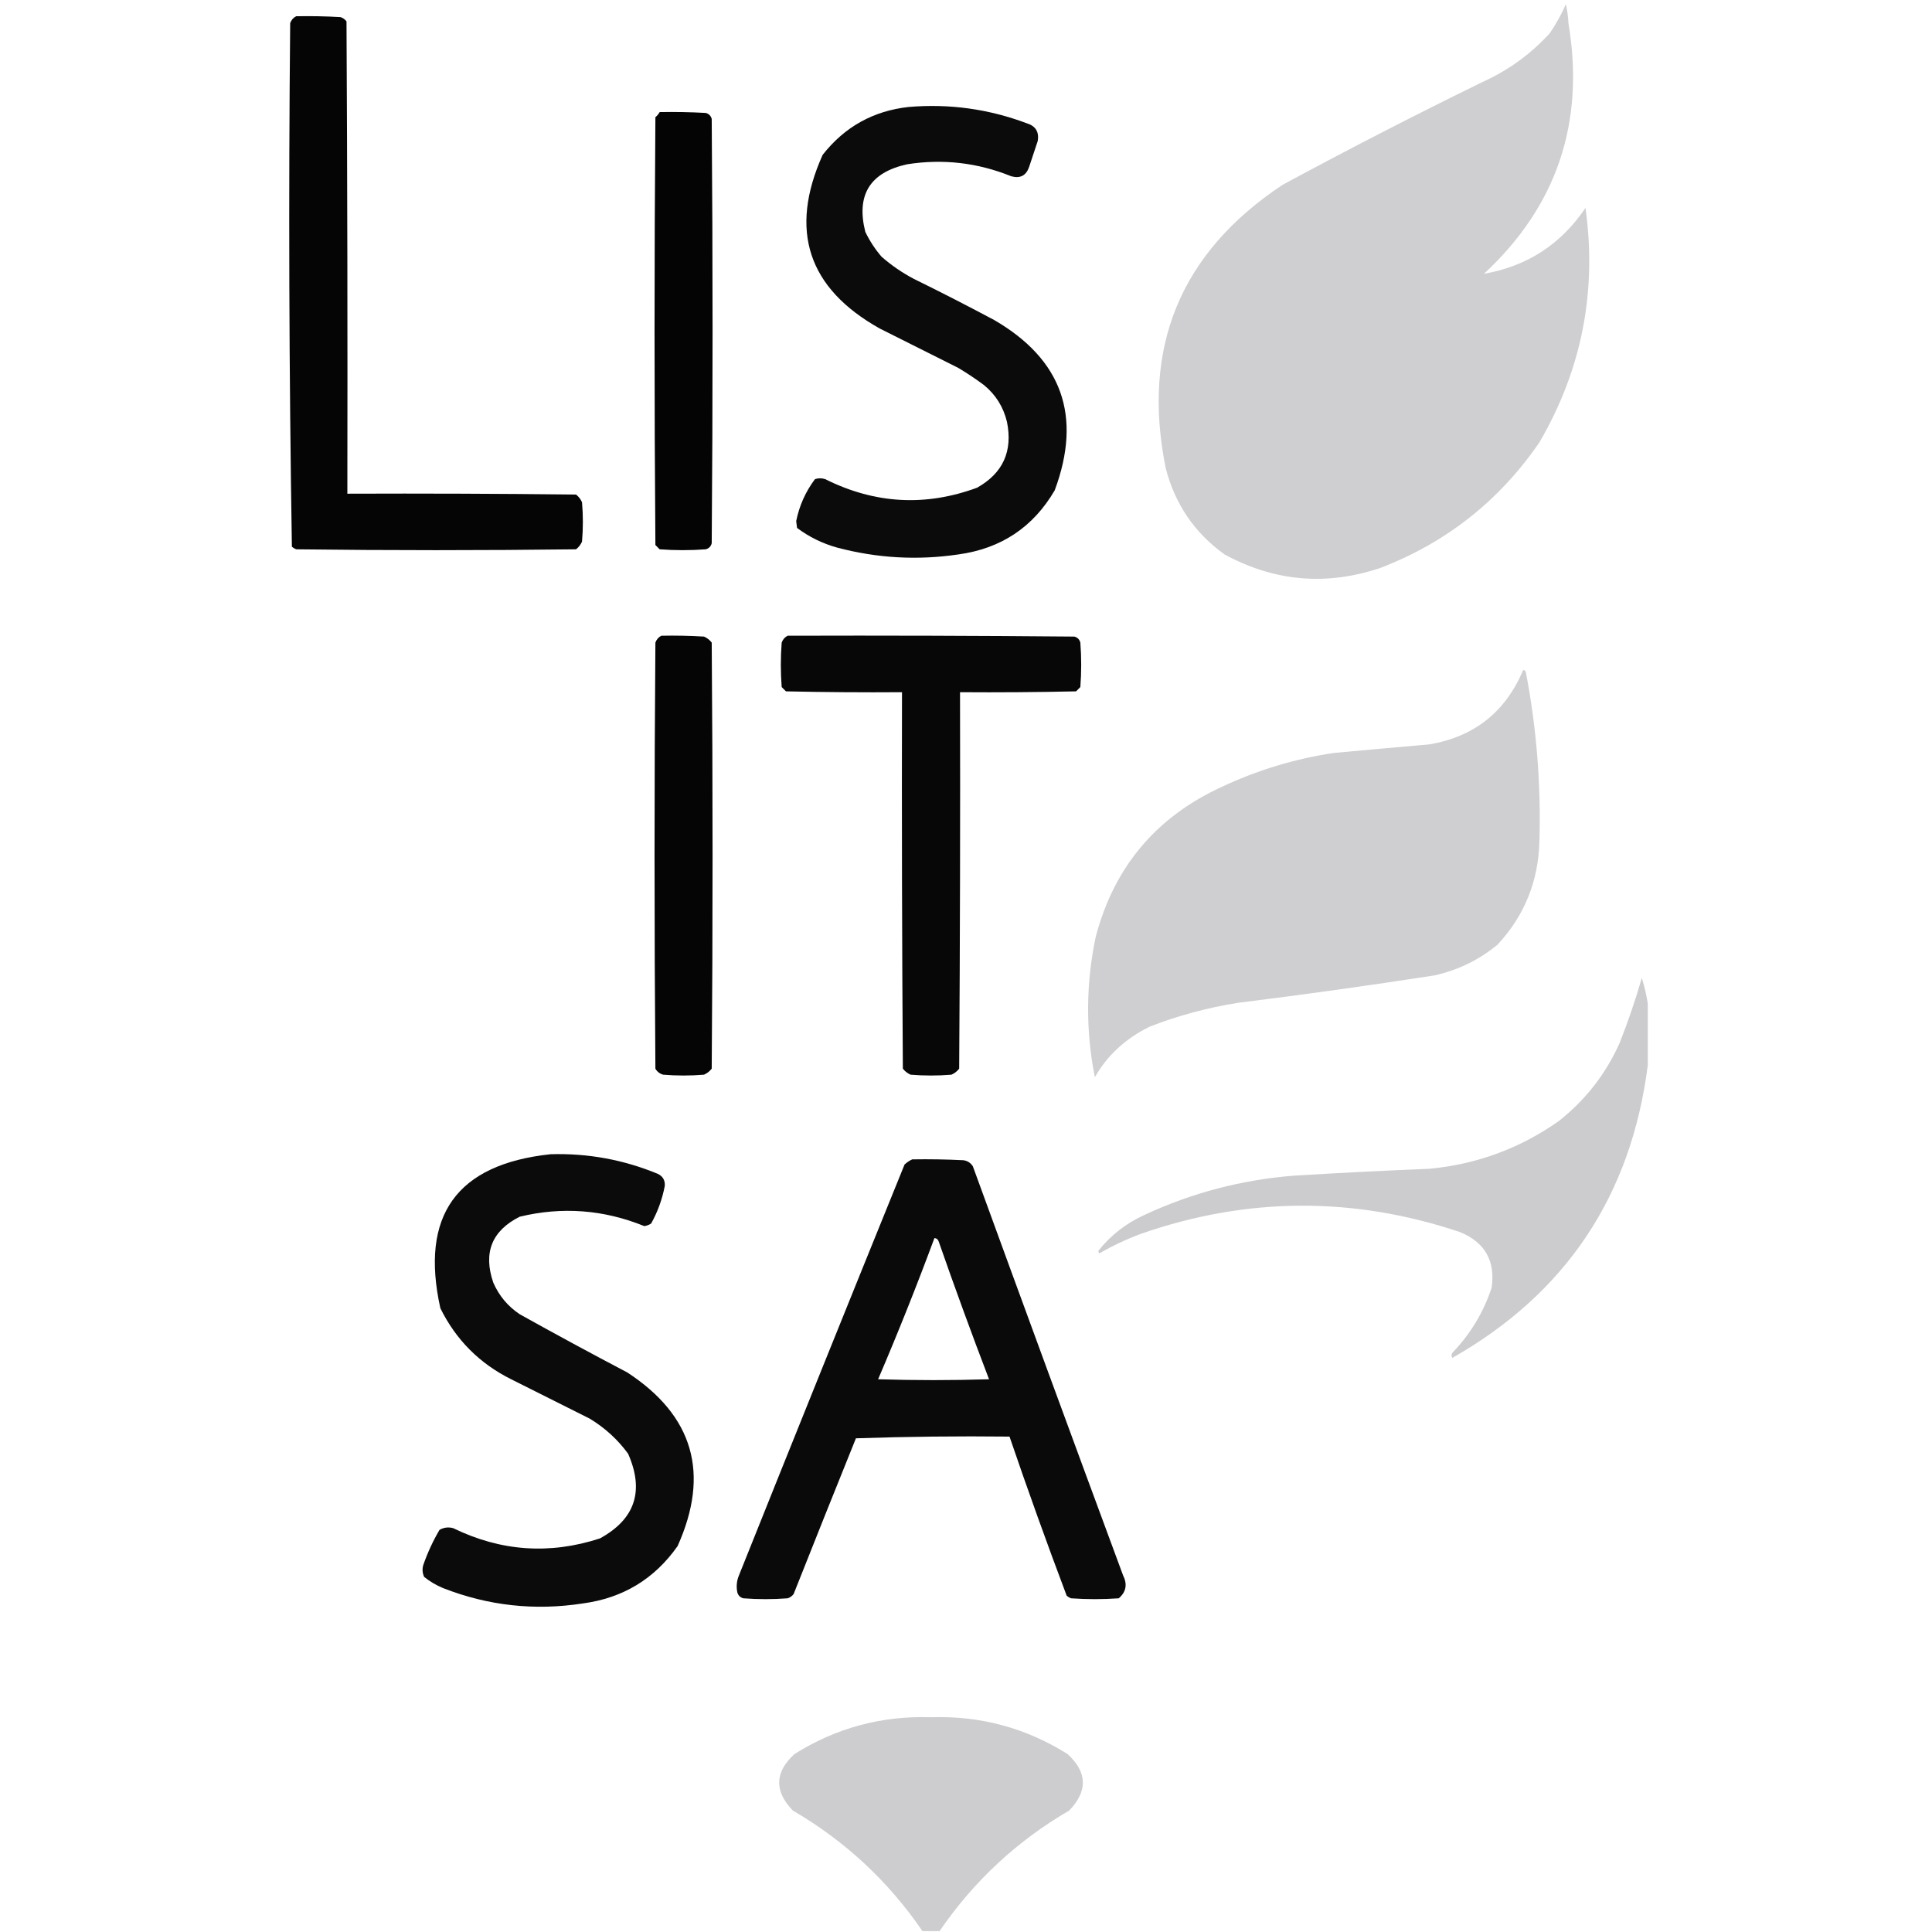
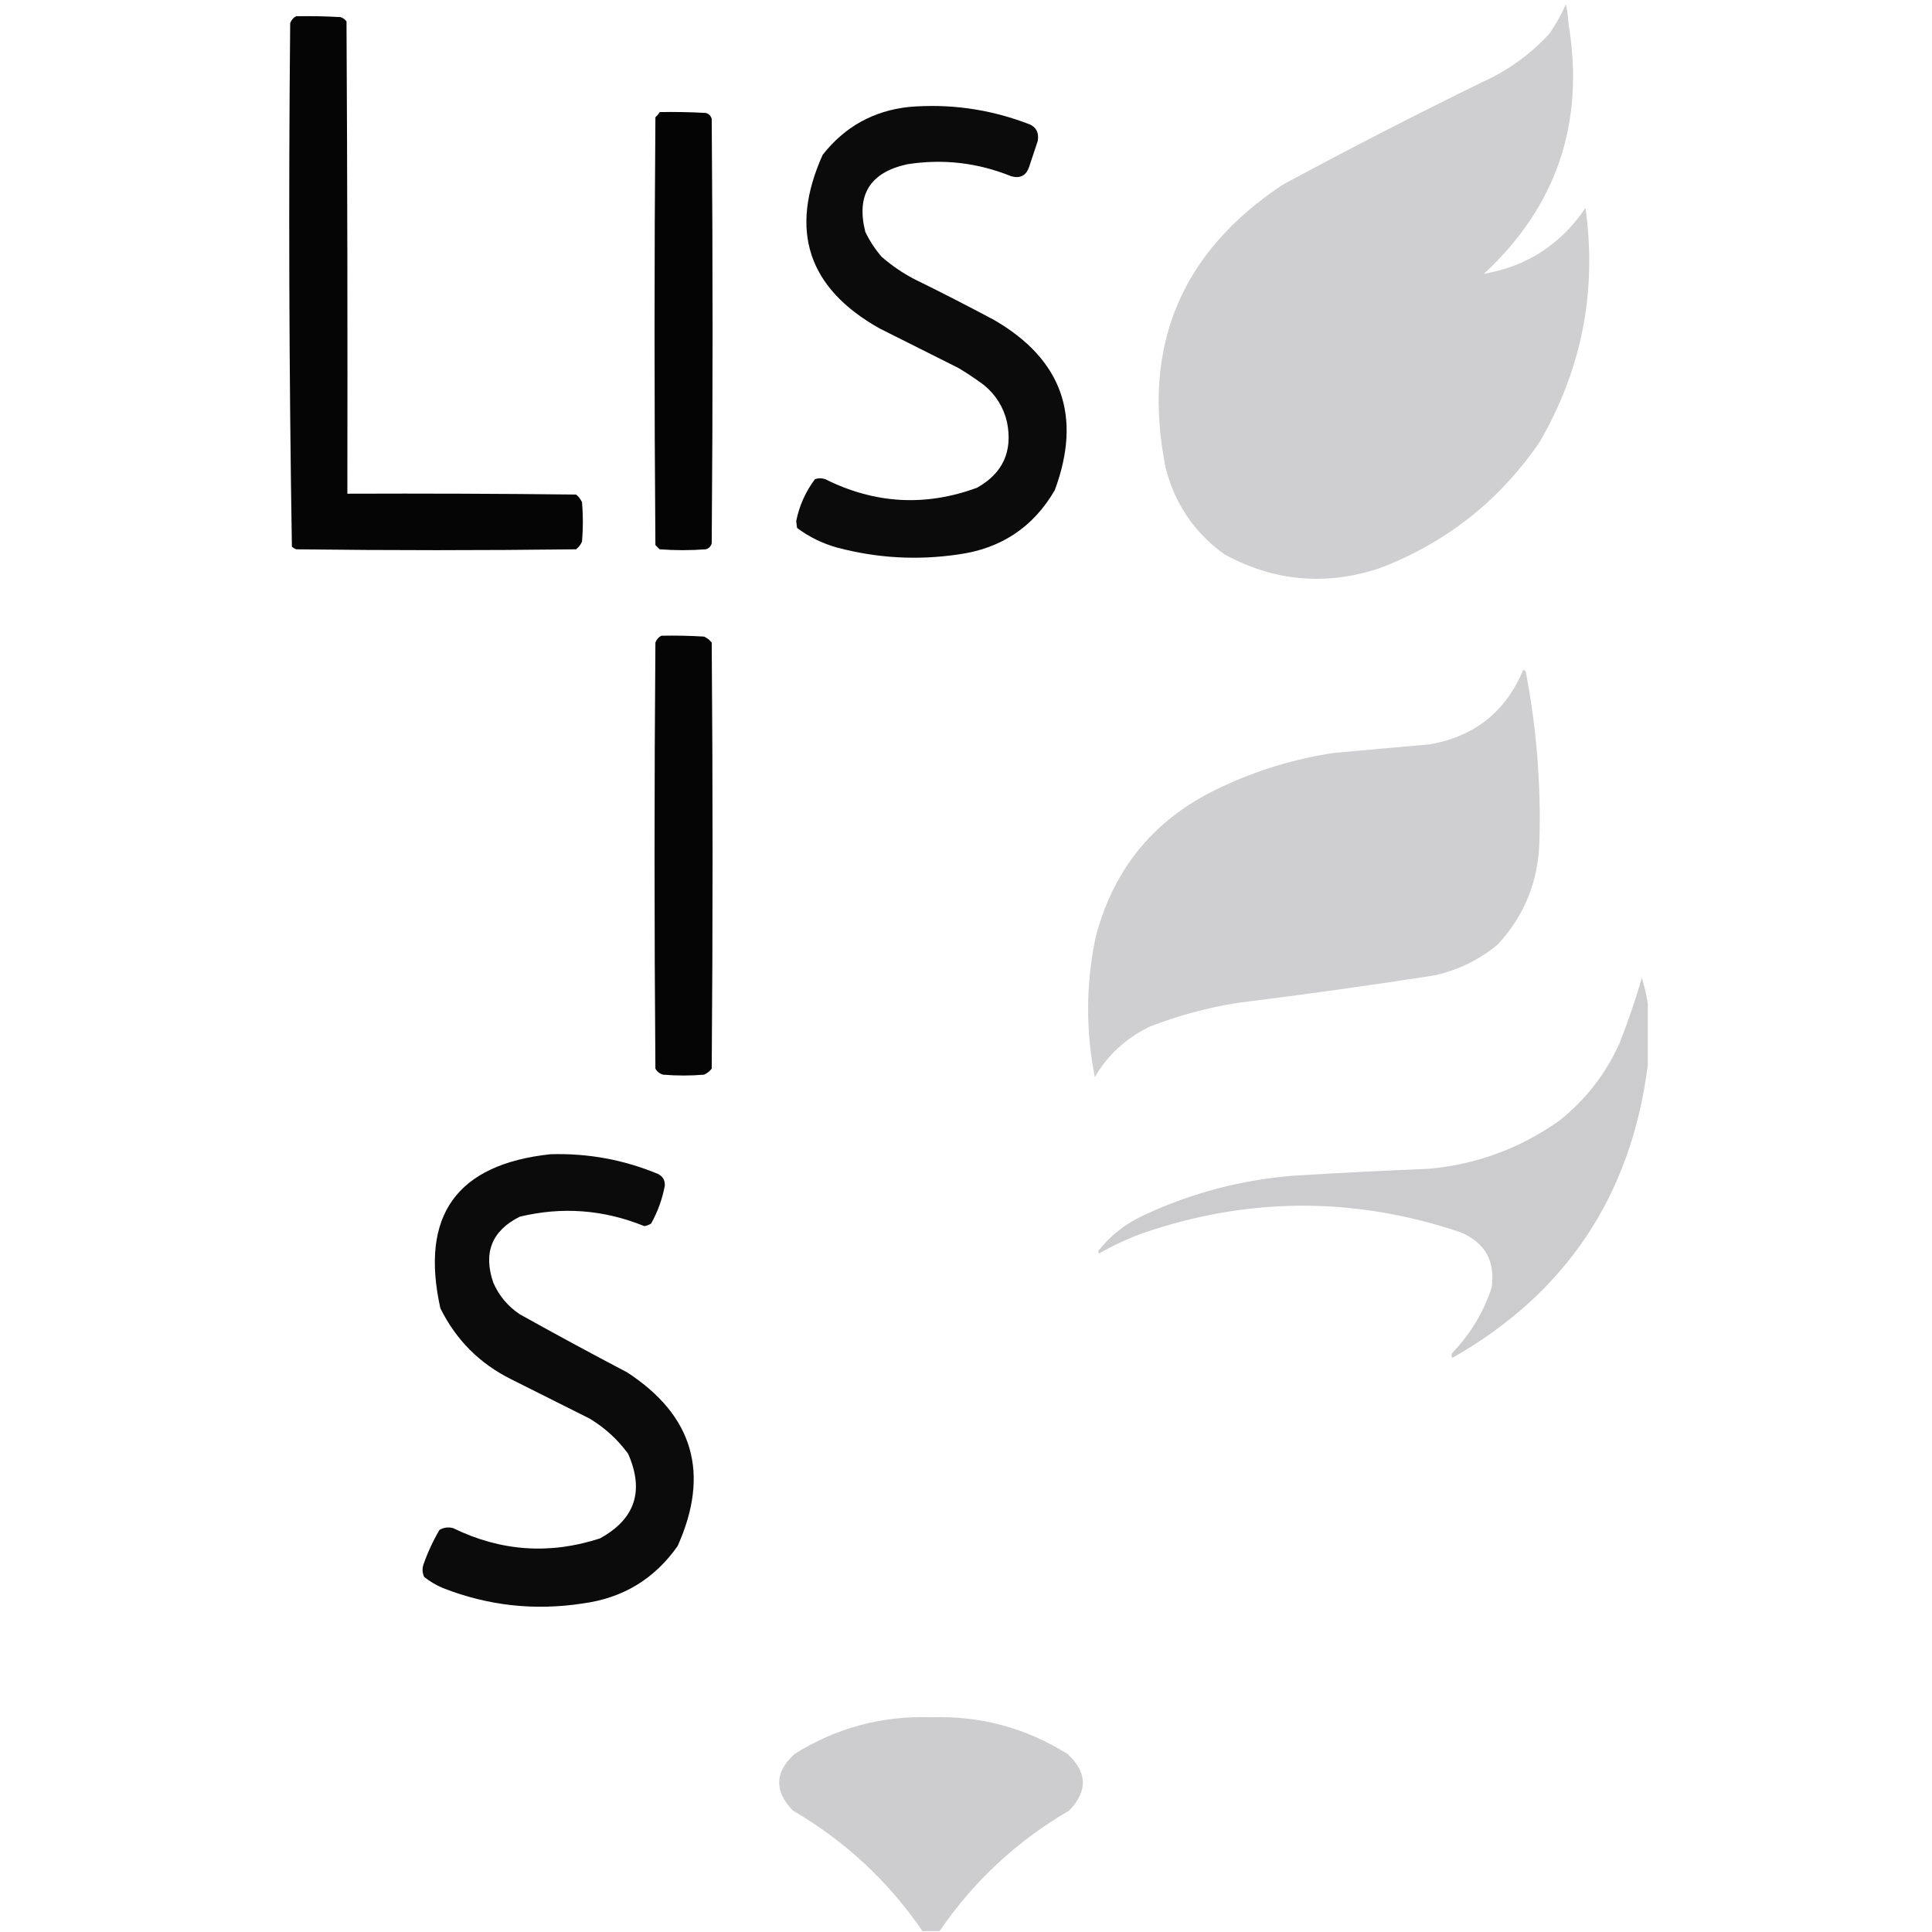
<svg xmlns="http://www.w3.org/2000/svg" width="900" height="900" viewBox="0 0 900 900" fill="none">
  <path opacity="0.998" fill-rule="evenodd" clip-rule="evenodd" d="M729.442 1.992C730.097 4.764 730.494 7.687 730.635 10.761C738.381 57.083 725.264 96.011 691.282 127.546C711.347 124.058 727.114 113.827 738.585 96.855C743.993 135.809 736.838 172.213 717.12 206.067C698.417 233.322 673.639 252.852 642.787 264.658C617.728 272.997 593.614 270.871 570.442 258.281C556.491 248.263 547.348 234.844 543.015 218.024C531.699 161.7 549.851 117.724 597.472 86.093C628.105 69.539 659.11 53.596 690.487 38.263C702.509 32.852 712.977 25.279 721.89 15.544C724.83 11.241 727.347 6.723 729.442 1.992Z" fill="#CFCFD2" />
  <path opacity="0.98" fill-rule="evenodd" clip-rule="evenodd" d="M137.962 7.573C144.858 7.44 151.747 7.573 158.632 7.972C159.77 8.343 160.697 9.007 161.415 9.965C161.812 83.303 161.945 156.642 161.812 229.982C197.323 229.849 232.834 229.982 268.342 230.381C269.574 231.349 270.501 232.544 271.125 233.968C271.655 240.08 271.655 246.191 271.125 252.303C270.501 253.727 269.574 254.922 268.342 255.89C224.882 256.422 181.422 256.422 137.962 255.89C137.234 255.592 136.572 255.194 135.975 254.694C134.654 173.448 134.389 92.137 135.18 10.762C135.728 9.287 136.656 8.224 137.962 7.573Z" fill="black" />
  <path opacity="0.954" fill-rule="evenodd" clip-rule="evenodd" d="M423.367 49.823C442.237 48.235 460.522 50.76 478.222 57.396C482.438 58.663 484.161 61.453 483.39 65.766C482.065 69.752 480.74 73.738 479.415 77.724C478.038 81.803 475.256 83.264 471.067 82.108C455.403 75.764 439.238 73.904 422.572 76.528C405.258 80.331 398.765 90.828 403.095 108.016C405.118 112.21 407.636 116.063 410.647 119.575C415.269 123.621 420.304 127.075 425.752 129.938C438.332 136.112 450.787 142.49 463.117 149.07C494.75 167.425 504.157 193.865 491.34 228.388C481.311 245.586 466.339 255.551 446.422 258.282C427.394 261.092 408.579 260.029 389.977 255.093C383.152 253.198 376.924 250.143 371.295 245.926C371.162 244.863 371.03 243.8 370.897 242.737C372.361 235.532 375.276 229.022 379.642 223.207C381.232 222.675 382.822 222.675 384.412 223.207C407.491 234.74 431.077 236.068 455.167 227.192C467.223 220.417 471.86 210.186 469.08 196.502C467.415 189.574 463.838 183.861 458.347 179.362C454.509 176.508 450.534 173.85 446.422 171.391C434.257 165.292 422.067 159.18 409.852 153.056C376.317 134.284 367.44 107.314 383.22 72.144C393.489 59.053 406.872 51.613 423.367 49.823Z" fill="black" />
  <path opacity="0.981" fill-rule="evenodd" clip-rule="evenodd" d="M307.297 52.214C314.457 52.081 321.612 52.214 328.762 52.612C330.22 53.011 331.147 53.941 331.545 55.402C332.075 121.302 332.075 187.2 331.545 253.1C331.147 254.561 330.22 255.491 328.762 255.89C321.607 256.421 314.452 256.421 307.297 255.89C306.635 255.226 305.972 254.561 305.31 253.897C304.78 187.466 304.78 121.035 305.31 54.605C306.141 53.909 306.803 53.112 307.297 52.214Z" fill="black" />
  <path opacity="0.979" fill-rule="evenodd" clip-rule="evenodd" d="M308.092 296.147C314.723 296.015 321.347 296.147 327.967 296.546C329.387 297.172 330.58 298.101 331.545 299.336C332.075 365.501 332.075 431.665 331.545 497.83C330.58 499.065 329.387 499.994 327.967 500.62C321.607 501.152 315.247 501.152 308.887 500.62C307.304 500.163 306.111 499.232 305.31 497.83C304.78 431.665 304.78 365.501 305.31 299.336C305.858 297.861 306.785 296.798 308.092 296.147Z" fill="black" />
-   <path opacity="0.971" fill-rule="evenodd" clip-rule="evenodd" d="M366.922 296.148C411.443 296.014 455.963 296.148 500.482 296.546C501.94 296.945 502.867 297.875 503.265 299.336C503.795 306.245 503.795 313.154 503.265 320.063C502.603 320.727 501.94 321.391 501.277 322.055C483.259 322.454 465.239 322.587 447.217 322.454C447.35 380.913 447.217 439.372 446.82 497.831C445.855 499.065 444.662 499.995 443.242 500.621C436.882 501.152 430.522 501.152 424.162 500.621C422.743 499.995 421.55 499.065 420.585 497.831C420.187 439.372 420.055 380.913 420.187 322.454C402.166 322.587 384.145 322.454 366.127 322.055C365.465 321.391 364.802 320.727 364.14 320.063C363.61 313.154 363.61 306.245 364.14 299.336C364.688 297.861 365.615 296.798 366.922 296.148Z" fill="black" />
  <path opacity="0.998" fill-rule="evenodd" clip-rule="evenodd" d="M709.567 312.09C710.058 312.178 710.455 312.444 710.76 312.887C715.772 338.969 717.892 365.276 717.12 391.806C716.667 410.461 710.175 426.537 697.642 440.035C689.024 447.146 679.219 451.929 668.227 454.384C637.82 459.092 607.345 463.343 576.802 467.139C562.605 469.368 548.825 473.089 535.462 478.299C524.26 483.842 515.78 491.68 510.022 501.815C505.705 480.021 505.837 458.231 510.42 436.448C518.944 403.984 538.421 380.734 568.852 366.696C585.558 358.809 603.048 353.495 621.322 350.752C636.16 349.388 651 348.06 665.842 346.767C686.767 343.193 701.342 331.634 709.567 312.09Z" fill="#CFCFD2" />
  <path opacity="0.996" fill-rule="evenodd" clip-rule="evenodd" d="M767.602 467.538C767.602 477.104 767.602 486.67 767.602 496.236C759.838 557.019 729.495 602.457 676.575 632.551C676.045 631.754 676.045 630.957 676.575 630.159C684.956 621.481 691.052 611.383 694.86 599.867C696.657 587.395 691.755 578.759 680.152 573.959C630.489 557.293 580.935 557.558 531.487 574.756C524.719 577.287 518.226 580.343 512.01 583.924C511.877 583.525 511.745 583.127 511.612 582.728C517.397 575.436 524.552 569.856 533.077 565.988C555.263 555.643 578.584 549.531 603.037 547.653C623.963 546.368 644.898 545.306 665.842 544.464C688.021 542.368 708.161 534.928 726.262 522.143C738.628 512.353 748.036 500.263 754.485 485.872C758.407 475.936 761.851 465.838 764.82 455.58C766.071 459.588 766.999 463.574 767.602 467.538Z" fill="#CCCCCF" />
  <path opacity="0.956" fill-rule="evenodd" clip-rule="evenodd" d="M256.418 537.688C273.779 537.156 290.474 540.213 306.503 546.855C308.795 547.997 309.855 549.857 309.683 552.436C308.497 558.661 306.377 564.507 303.323 569.973C302.346 570.596 301.286 570.994 300.143 571.169C281.223 563.484 261.878 562.022 242.108 566.785C229.121 573.311 225.014 583.542 229.785 597.475C232.444 603.597 236.551 608.513 242.108 612.223C258.676 621.461 275.371 630.495 292.193 639.327C323.017 659.445 330.834 686.415 315.645 720.239C304.878 735.541 290.171 744.442 271.523 746.944C249.107 750.412 227.377 748.021 206.333 739.77C203.155 738.444 200.24 736.717 197.588 734.588C196.757 732.78 196.625 730.92 197.19 729.008C199.184 723.285 201.701 717.837 204.743 712.666C206.754 711.532 208.874 711.267 211.103 711.869C233.288 722.685 256.078 724.279 279.473 716.652C295.862 707.688 300.234 694.534 292.59 677.192C287.737 670.565 281.775 665.118 274.703 660.85C262.538 654.751 250.347 648.639 238.133 642.515C223.425 635.208 212.428 624.18 205.14 609.433C195.571 566.29 212.663 542.375 256.418 537.688Z" fill="black" />
-   <path opacity="0.96" fill-rule="evenodd" clip-rule="evenodd" d="M424.957 540.079C432.912 539.947 440.862 540.079 448.807 540.477C450.674 540.753 452.131 541.684 453.18 543.268C476.344 606.837 499.664 670.344 523.14 733.79C525.267 738.021 524.605 741.608 521.152 744.552C513.733 745.084 506.312 745.084 498.892 744.552C498.164 744.254 497.501 743.855 496.905 743.356C487.627 718.768 478.749 694.055 470.272 669.22C446.417 668.954 422.567 669.22 398.722 670.017C388.972 694.165 379.3 718.347 369.705 742.559C368.987 743.516 368.06 744.181 366.922 744.552C360.032 745.084 353.143 745.084 346.252 744.552C344.795 744.153 343.867 743.223 343.47 741.762C342.913 739.029 343.177 736.371 344.265 733.79C369.815 669.953 395.519 606.18 421.38 542.47C422.5 541.449 423.693 540.652 424.957 540.079ZM435.292 576.749C436.286 576.81 436.948 577.342 437.28 578.343C444.789 599.87 452.606 621.26 460.732 642.515C443.507 643.046 426.283 643.046 409.057 642.515C418.349 620.809 427.094 598.887 435.292 576.749Z" fill="black" />
  <path opacity="0.997" fill-rule="evenodd" clip-rule="evenodd" d="M437.678 899.601C435.028 899.601 432.377 899.601 429.728 899.601C413.84 876.364 393.7 857.631 369.308 843.401C360.594 834.338 360.858 825.569 370.103 817.095C389.507 804.922 410.706 799.206 433.703 799.956C456.699 799.206 477.898 804.922 497.303 817.095C506.547 825.569 506.812 834.338 498.098 843.401C473.726 857.607 453.586 876.34 437.678 899.601Z" fill="#CDCDD0" />
</svg>